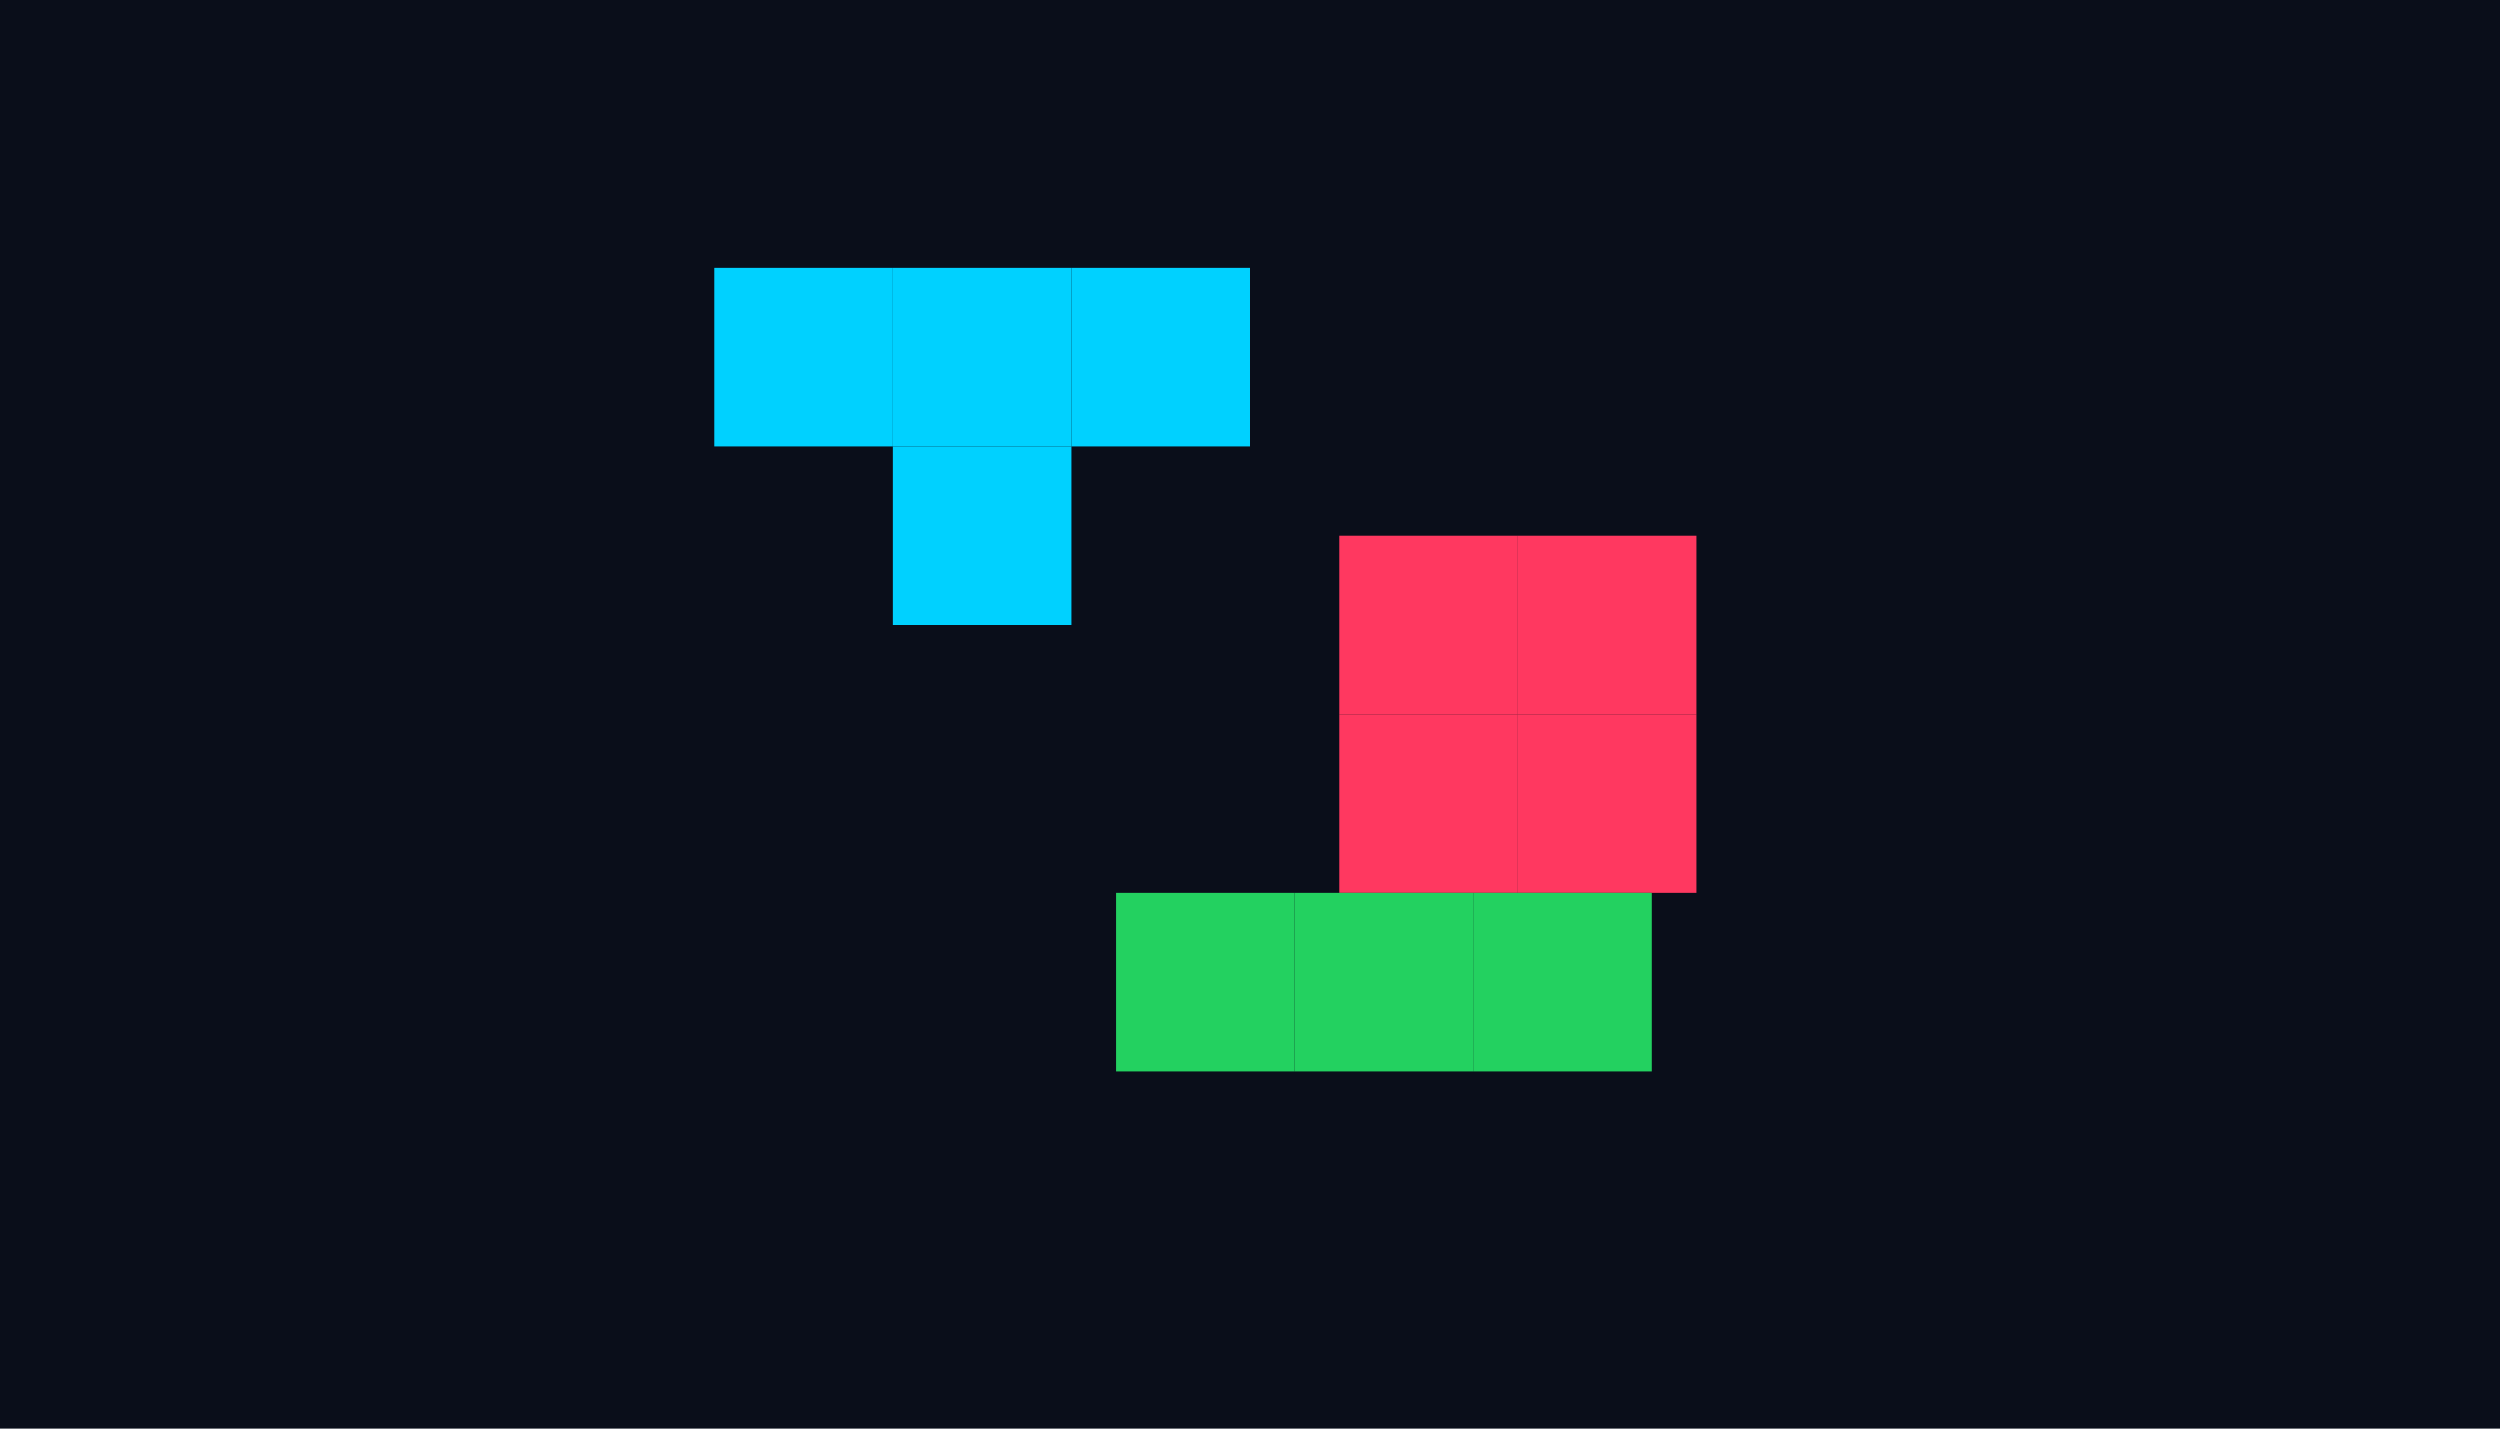
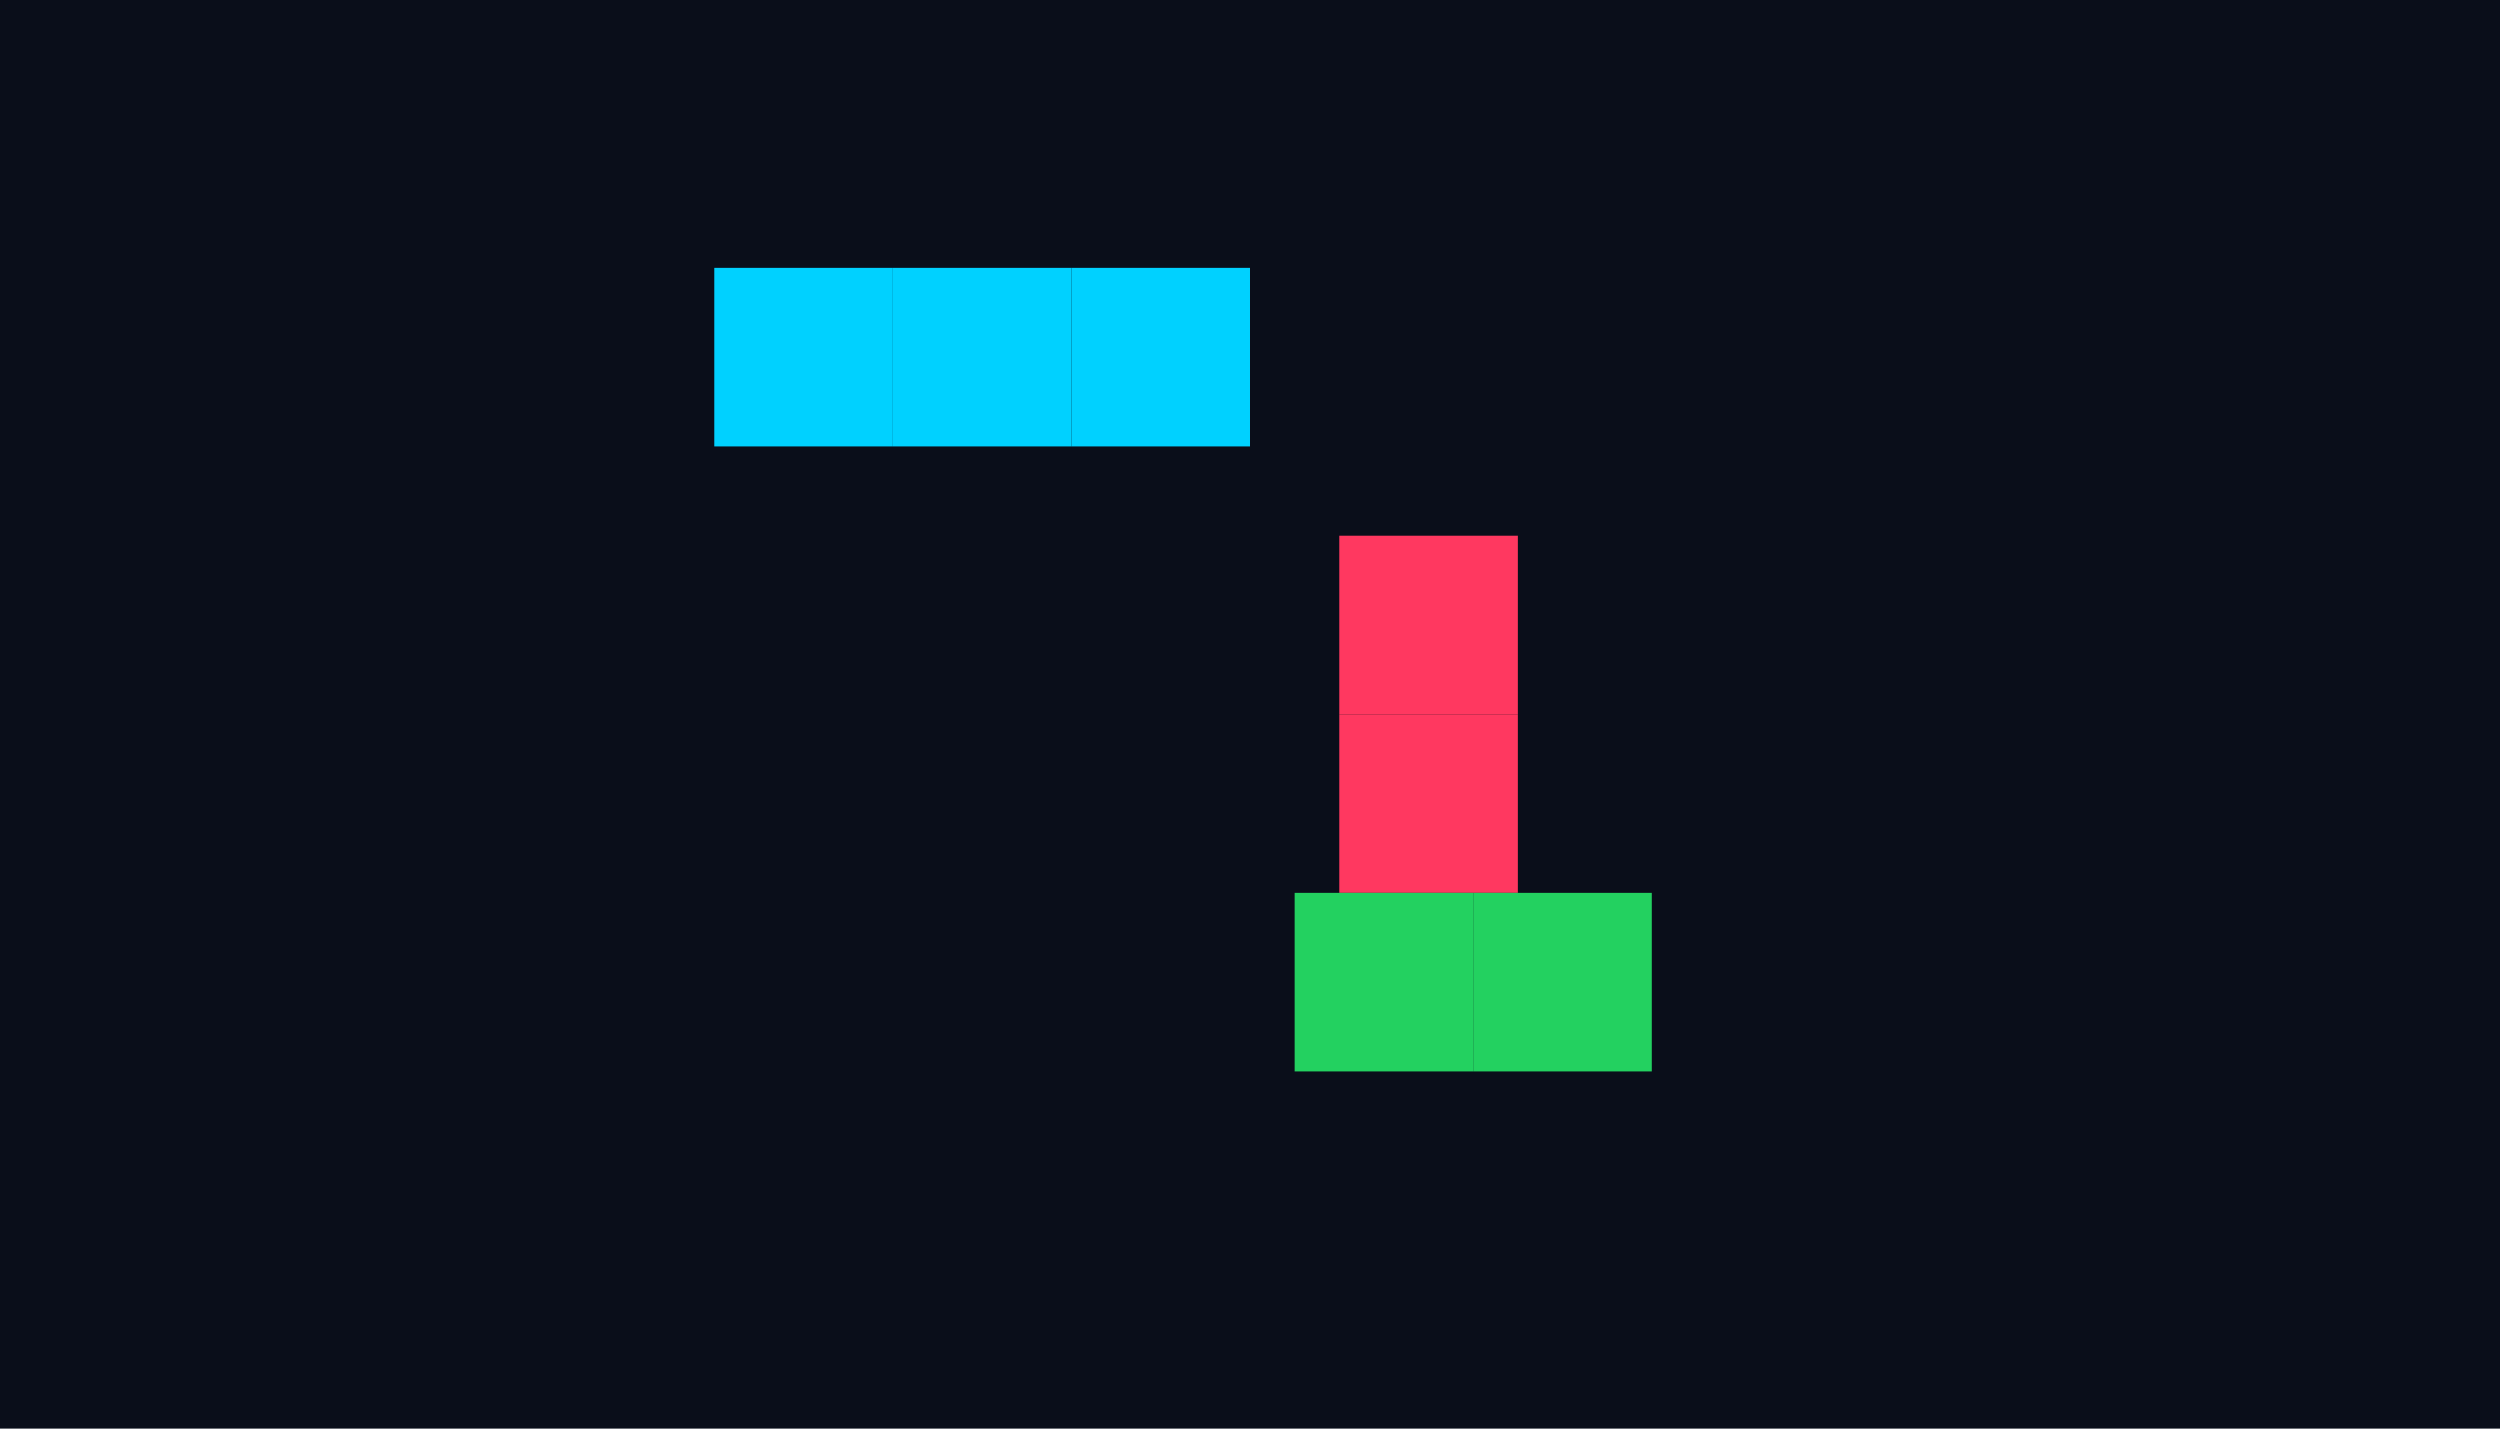
<svg xmlns="http://www.w3.org/2000/svg" width="560" height="320" viewBox="0 0 560 320">
  <rect width="560" height="320" fill="#0a0e1a" />
  <rect x="160" y="60" width="40" height="40" fill="#00d1ff" />
  <rect x="200" y="60" width="40" height="40" fill="#00d1ff" />
  <rect x="240" y="60" width="40" height="40" fill="#00d1ff" />
-   <rect x="200" y="100" width="40" height="40" fill="#00d1ff" />
  <rect x="300" y="120" width="40" height="40" fill="#ff3860" />
-   <rect x="340" y="120" width="40" height="40" fill="#ff3860" />
  <rect x="300" y="160" width="40" height="40" fill="#ff3860" />
-   <rect x="340" y="160" width="40" height="40" fill="#ff3860" />
-   <rect x="250" y="200" width="40" height="40" fill="#23d160" />
  <rect x="290" y="200" width="40" height="40" fill="#23d160" />
  <rect x="330" y="200" width="40" height="40" fill="#23d160" />
</svg>